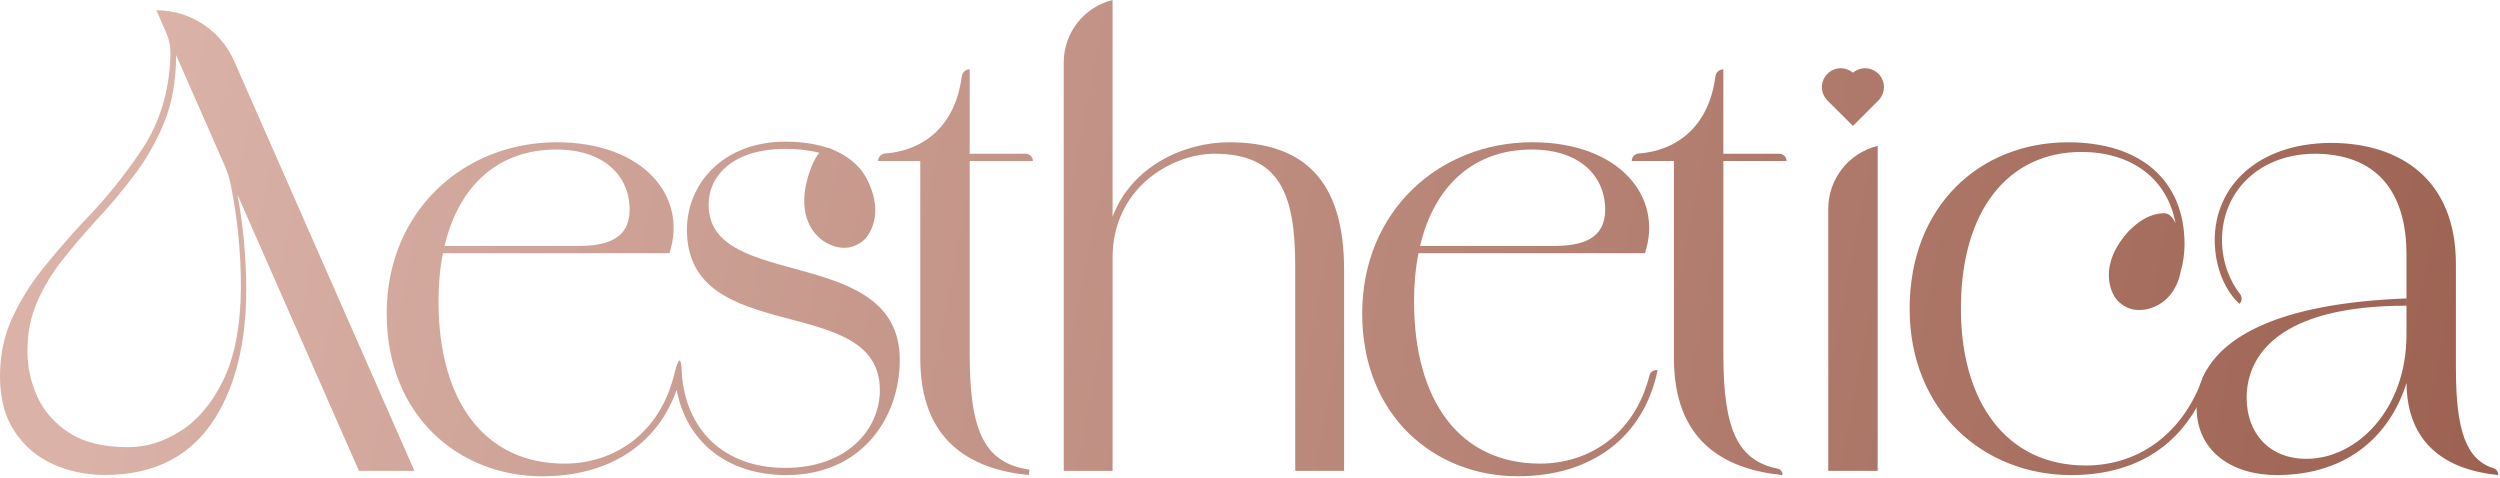
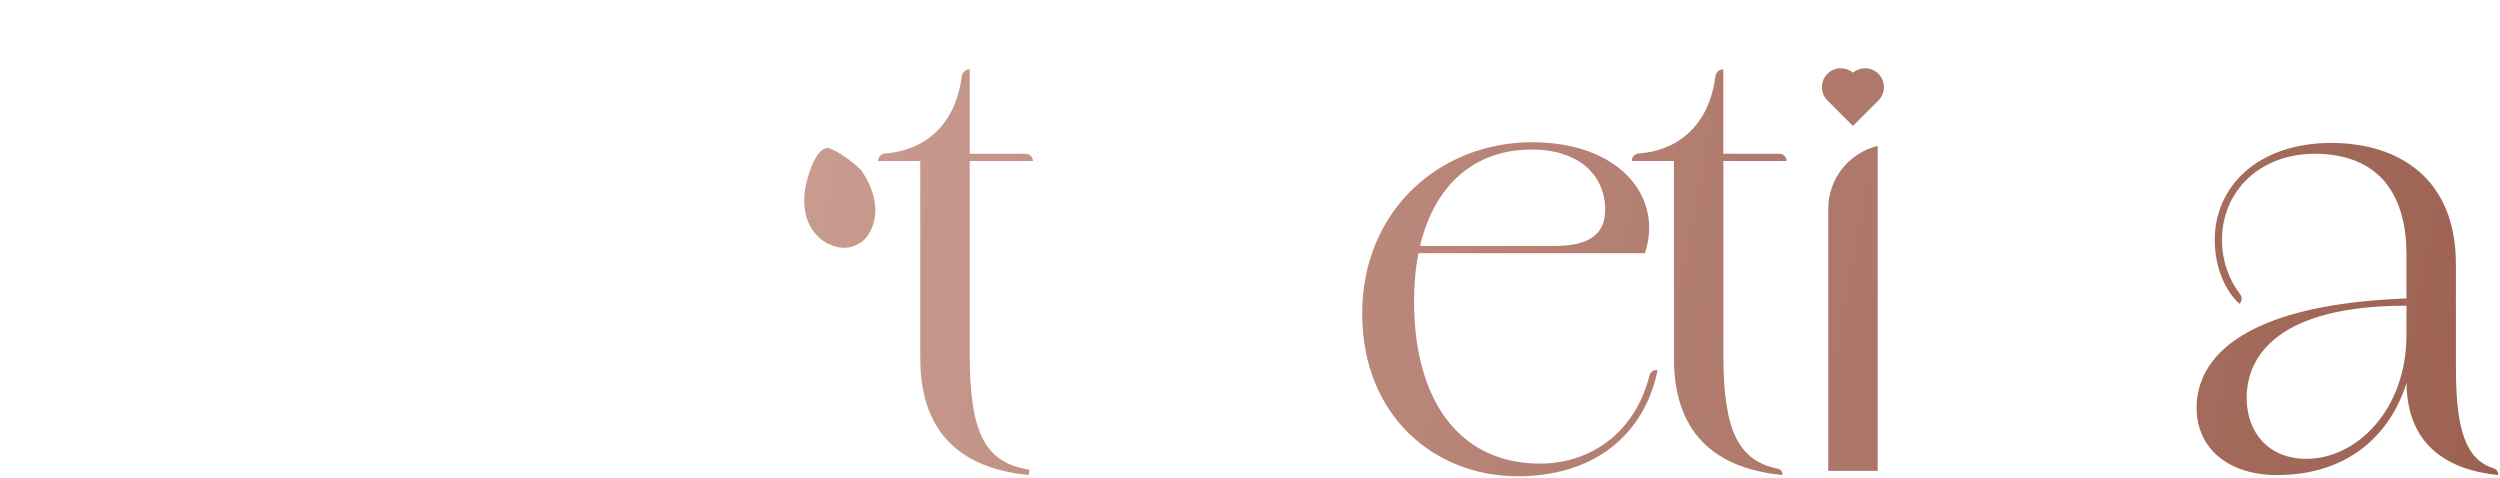
<svg xmlns="http://www.w3.org/2000/svg" width="1339" height="256" viewBox="0 0 1339 256" fill="none">
-   <path d="M379.543 109.794C379.543 93.64 393.088 79.757 420.547 79.757C451.239 79.757 464.15 93.968 464.15 112.055H468.006C468.006 92.034 453.489 75.88 420.537 75.88C387.584 75.88 367.921 98.172 367.921 123.043C367.921 186.646 471.249 155.975 471.249 208.938C471.249 229.921 453.796 250.597 420.537 250.597C387.277 250.597 367.318 229.757 365.19 200.13V200.109C365.19 200.109 365.057 193.163 364.023 193.06C362.99 192.968 361.302 199.72 361.302 199.72C361.302 199.72 361.282 199.761 361.282 199.823C353.557 232.55 328.574 248.315 302.364 248.315C259.416 248.315 234.863 214.749 234.863 161.448C234.863 152.108 235.661 143.483 237.247 135.616H358.54C368.555 105.272 344.657 76.197 298.159 76.197C248.439 76.197 207.107 113.006 207.107 167.904C207.107 222.801 245.85 255.098 290.425 255.098C326.068 255.098 352.074 238.177 362.407 208.826C367.686 236.417 389.16 254.444 421.202 254.444C461.561 254.444 481.91 223.772 481.91 192.774C481.91 130.439 379.543 156.292 379.543 109.794ZM297.832 80.085C323.347 80.085 337.23 93.968 337.23 112.382C337.23 128.189 324.646 131.739 309.474 131.739H238.085C245.912 98.725 267.57 80.085 297.832 80.085Z" fill="url(#paint0_linear_162_4630)" />
-   <path d="M464.15 112.055C464.15 118.193 462.196 122.378 460.6 124.966L464.15 126.9C466.411 123.35 468.007 118.828 468.007 112.055H464.15Z" fill="url(#paint1_linear_162_4630)" />
  <path d="M553.226 86.223C553.226 84.085 551.486 82.346 549.348 82.346H519.373V37.137C517.204 37.137 515.383 38.753 515.107 40.902C511.465 69.148 492.947 80.872 474.031 82.213C471.924 82.366 470.297 84.105 470.297 86.223H492.896V191.812C492.896 235.732 519.056 251.231 551.016 254.454L551.343 251.559C528.079 248.009 519.373 232.509 519.373 190.196V86.223H553.226Z" fill="url(#paint2_linear_162_4630)" />
-   <path d="M569.738 33.413V252.193H595.898V0C580.531 3.796 569.738 17.586 569.738 33.413ZM658.222 76.207C634.324 76.207 606.057 88.954 595.888 116.117C593.422 122.725 592.031 130.204 592.031 138.532L595.888 138.204C595.888 100.096 628.185 82.346 650.457 82.346C685.671 82.346 693.732 104.29 693.732 142.726V252.193H719.892V144.343C719.892 96.873 698.582 76.197 658.222 76.197V76.207Z" fill="url(#paint3_linear_162_4630)" />
  <path d="M887.815 198.278C885.882 197.92 883.969 199.107 883.488 201.009C875.447 232.929 850.76 248.305 824.846 248.305C781.899 248.305 757.366 214.739 757.366 161.438C757.366 152.097 758.164 143.473 759.749 135.606H881.043C891.058 105.262 867.16 76.187 820.662 76.187C770.921 76.187 729.59 112.996 729.59 167.893C729.59 222.79 768.353 255.088 812.907 255.088C852.632 255.088 880.388 234.085 887.825 198.257L887.815 198.278ZM820.335 80.085C845.85 80.085 859.732 93.967 859.732 112.382C859.732 128.189 847.128 131.739 831.957 131.739H760.588C768.394 98.725 790.052 80.085 820.335 80.085Z" fill="url(#paint4_linear_162_4630)" />
  <path d="M956.882 86.223C956.882 84.085 955.143 82.346 953.004 82.346H923.029V37.137C920.86 37.137 919.039 38.753 918.763 40.902C915.121 69.148 896.603 80.872 877.687 82.213C875.58 82.366 873.953 84.105 873.953 86.223H896.552V191.812C896.552 235.732 922.712 251.231 954.672 254.454C954.856 252.878 953.813 251.385 952.258 251.067C931.06 246.709 923.039 230.801 923.039 190.196V86.223H956.892H956.882Z" fill="url(#paint5_linear_162_4630)" />
  <path d="M979.215 111.85V252.193H1005.68V78.141C990.151 81.936 979.215 95.86 979.215 111.85Z" fill="url(#paint6_linear_162_4630)" />
  <path d="M1315.38 197.623V141.427C1315.38 96.218 1285.67 76.534 1248.21 76.534C1208.81 76.841 1186.21 100.106 1186.21 128.516C1186.21 144.015 1192.35 156.292 1199.45 162.737L1199.51 162.676C1200.91 161.274 1200.98 159.064 1199.76 157.509C1194.54 150.839 1190.1 140.66 1190.1 128.516C1190.1 102.356 1210.44 82.018 1240.79 82.346C1276.31 82.98 1288.91 106.571 1288.91 136.281V204.396C1288.91 204.641 1288.91 204.907 1288.93 205.153C1289.22 237.246 1309.49 251.569 1338 254.443C1338.17 252.827 1337.16 251.333 1335.62 250.842C1320.85 246.218 1315.4 230.555 1315.4 197.613L1315.38 197.623ZM1288.89 179.536C1288.89 219.261 1262.41 245.748 1235.28 245.748C1215.26 245.748 1203.31 231.844 1203.31 213.122C1203.31 190.523 1220.42 163.729 1288.88 163.729V159.852C1224.09 162.256 1193.54 178.553 1182.11 197.777C1181.25 199.229 1180.48 200.713 1179.85 202.186C1179.42 203.373 1178.99 204.57 1178.49 205.715C1178.47 205.756 1178.45 205.818 1178.45 205.859C1177.1 209.961 1176.5 214.156 1176.5 218.279V218.299C1176.5 241.543 1195.24 254.454 1219.45 254.454C1258.72 254.454 1280.65 231.681 1288.9 205.163C1291.51 196.805 1292.76 188.058 1292.76 179.546H1288.88L1288.89 179.536Z" fill="url(#paint7_linear_162_4630)" />
-   <path d="M125.416 32.687C118.152 16.164 101.784 5.484 83.737 5.484L89.067 17.596C90.407 20.635 91.164 23.909 91.236 27.234C91.246 27.806 91.256 28.369 91.256 28.911V30.538C90.54 49.26 85.527 65.67 76.228 79.747C66.908 93.814 56.227 106.991 44.196 119.288C36.687 127.401 29.576 135.626 22.906 143.964C16.215 152.322 10.732 161.172 6.445 170.533C2.159 179.914 0 190.267 0 201.593C0 213.521 2.629 223.373 7.867 231.2C13.126 239.026 19.98 244.837 28.461 248.653C36.922 252.469 46.181 254.382 56.196 254.382C82.908 254.382 102.653 244.121 115.411 223.609C126.398 205.828 131.872 182.983 131.872 155.074C131.872 137.989 130.306 121.068 127.217 104.331L134.306 120.454L136.015 124.332L192.252 252.193H221.962L125.416 32.687ZM129.017 154.164C128.894 174.451 125.733 190.973 119.534 203.721C113.559 215.895 106.029 224.908 96.893 230.739C87.778 236.591 78.376 239.507 68.729 239.507C55.593 239.507 45.096 236.98 37.239 231.916C29.351 226.842 23.633 220.396 20.052 212.601C16.481 204.774 14.691 196.651 14.691 188.17C14.691 178.502 16.42 169.714 19.868 161.786C23.336 153.836 27.837 146.368 33.372 139.33C38.937 132.291 44.871 125.303 51.194 118.388C58.334 110.745 65.179 102.684 71.665 94.141C78.171 85.619 83.573 76.156 87.86 65.793C92.146 55.408 94.305 43.418 94.305 29.822C94.305 29.709 94.305 29.597 94.305 29.484L120.424 88.883C121.692 91.758 122.695 94.755 123.339 97.835C127.125 115.983 129.027 134.746 129.027 154.184L129.017 154.164Z" fill="url(#paint8_linear_162_4630)" />
  <path d="M461.254 91.154L460.957 90.806C450.809 81.363 444.016 79.379 443.729 79.297L443.177 79.225C441.683 79.225 436.476 80.514 432.077 97.18C427.933 114.203 434.368 123.257 438.563 127.135C442.45 130.715 447.494 132.721 452.139 132.721C453.694 132.721 455.208 132.496 456.62 132.035C461.479 130.429 463.627 127.677 464.149 126.93C465.418 125.416 475.567 112.198 461.264 91.164L461.254 91.154Z" fill="url(#paint9_linear_162_4630)" />
-   <path d="M1184.91 198.278C1182.79 205.521 1180 212.222 1176.51 218.279V218.299C1163.64 240.816 1141.4 254.454 1109.34 254.454C1062.53 254.454 1022.8 220.233 1022.8 165.336C1022.8 110.439 1060.26 76.217 1107.73 76.217C1146.8 76.217 1170.04 96.893 1170.04 130.787C1170.04 135.902 1169.31 140.864 1167.97 145.447C1167.97 145.509 1167.95 145.55 1167.95 145.591C1166.88 151.033 1164.75 154.972 1162.46 157.806C1162.46 157.806 1162.44 157.806 1162.44 157.826C1162.26 158.051 1162.08 158.256 1161.89 158.481C1160.38 160.231 1158.81 161.499 1157.48 162.379C1153.09 165.336 1147.79 166.543 1143.21 165.847C1141.67 165.602 1140.21 165.151 1138.88 164.476C1134.33 162.154 1132.62 159.115 1132.23 158.297C1131.21 156.609 1123.18 142 1140.53 123.37L1140.88 123.083C1150.73 113.272 1159.11 114.255 1159.5 114.255L1160.21 114.336C1161.07 114.48 1163.25 115.298 1165.23 119.697C1160.74 95.021 1140.88 81.384 1114.84 81.384C1076.08 81.384 1050.26 112.055 1050.26 165.336C1050.26 214.749 1074.15 249.308 1117.1 249.308C1144.78 249.308 1167.36 233.195 1178.46 205.869C1178.46 205.828 1178.49 205.767 1178.51 205.726C1179 204.58 1179.43 203.383 1179.86 202.196C1180.49 200.723 1181.25 199.24 1182.12 197.787L1184.91 198.298V198.278Z" fill="url(#paint10_linear_162_4630)" />
  <path d="M1006.08 39.521C1002.35 35.786 996.403 35.592 992.433 38.937C990.561 37.352 988.239 36.564 985.926 36.564C983.338 36.564 980.76 37.546 978.786 39.521C975.051 43.255 974.857 49.168 978.182 53.137C978.366 53.362 978.571 53.588 978.786 53.802L992.433 67.45L1006.08 53.802C1006.3 53.588 1006.5 53.362 1006.68 53.137C1008.25 51.265 1009.04 48.963 1009.04 46.661C1009.04 44.083 1008.06 41.495 1006.08 39.521Z" fill="url(#paint11_linear_162_4630)" />
  <defs>
    <linearGradient id="paint0_linear_162_4630" x1="79.389" y1="55.552" x2="1326.58" y2="294.373" gradientUnits="userSpaceOnUse">
      <stop stop-color="#DAB2A8" />
      <stop offset="1" stop-color="#9C6151" />
    </linearGradient>
    <linearGradient id="paint1_linear_162_4630" x1="79.39" y1="55.552" x2="1326.58" y2="294.373" gradientUnits="userSpaceOnUse">
      <stop stop-color="#DAB2A8" />
      <stop offset="1" stop-color="#9C6151" />
    </linearGradient>
    <linearGradient id="paint2_linear_162_4630" x1="79.388" y1="55.552" x2="1326.58" y2="294.373" gradientUnits="userSpaceOnUse">
      <stop stop-color="#DAB2A8" />
      <stop offset="1" stop-color="#9C6151" />
    </linearGradient>
    <linearGradient id="paint3_linear_162_4630" x1="79.389" y1="55.552" x2="1326.58" y2="294.373" gradientUnits="userSpaceOnUse">
      <stop stop-color="#DAB2A8" />
      <stop offset="1" stop-color="#9C6151" />
    </linearGradient>
    <linearGradient id="paint4_linear_162_4630" x1="79.388" y1="55.552" x2="1326.58" y2="294.373" gradientUnits="userSpaceOnUse">
      <stop stop-color="#DAB2A8" />
      <stop offset="1" stop-color="#9C6151" />
    </linearGradient>
    <linearGradient id="paint5_linear_162_4630" x1="79.388" y1="55.552" x2="1326.58" y2="294.373" gradientUnits="userSpaceOnUse">
      <stop stop-color="#DAB2A8" />
      <stop offset="1" stop-color="#9C6151" />
    </linearGradient>
    <linearGradient id="paint6_linear_162_4630" x1="79.389" y1="55.552" x2="1326.58" y2="294.373" gradientUnits="userSpaceOnUse">
      <stop stop-color="#DAB2A8" />
      <stop offset="1" stop-color="#9C6151" />
    </linearGradient>
    <linearGradient id="paint7_linear_162_4630" x1="79.388" y1="55.552" x2="1326.58" y2="294.373" gradientUnits="userSpaceOnUse">
      <stop stop-color="#DAB2A8" />
      <stop offset="1" stop-color="#9C6151" />
    </linearGradient>
    <linearGradient id="paint8_linear_162_4630" x1="79.389" y1="55.552" x2="1326.58" y2="294.373" gradientUnits="userSpaceOnUse">
      <stop stop-color="#DAB2A8" />
      <stop offset="1" stop-color="#9C6151" />
    </linearGradient>
    <linearGradient id="paint9_linear_162_4630" x1="79.389" y1="55.552" x2="1326.58" y2="294.373" gradientUnits="userSpaceOnUse">
      <stop stop-color="#DAB2A8" />
      <stop offset="1" stop-color="#9C6151" />
    </linearGradient>
    <linearGradient id="paint10_linear_162_4630" x1="79.389" y1="55.552" x2="1326.58" y2="294.373" gradientUnits="userSpaceOnUse">
      <stop stop-color="#DAB2A8" />
      <stop offset="1" stop-color="#9C6151" />
    </linearGradient>
    <linearGradient id="paint11_linear_162_4630" x1="79.389" y1="55.552" x2="1326.58" y2="294.373" gradientUnits="userSpaceOnUse">
      <stop stop-color="#DAB2A8" />
      <stop offset="1" stop-color="#9C6151" />
    </linearGradient>
  </defs>
</svg>